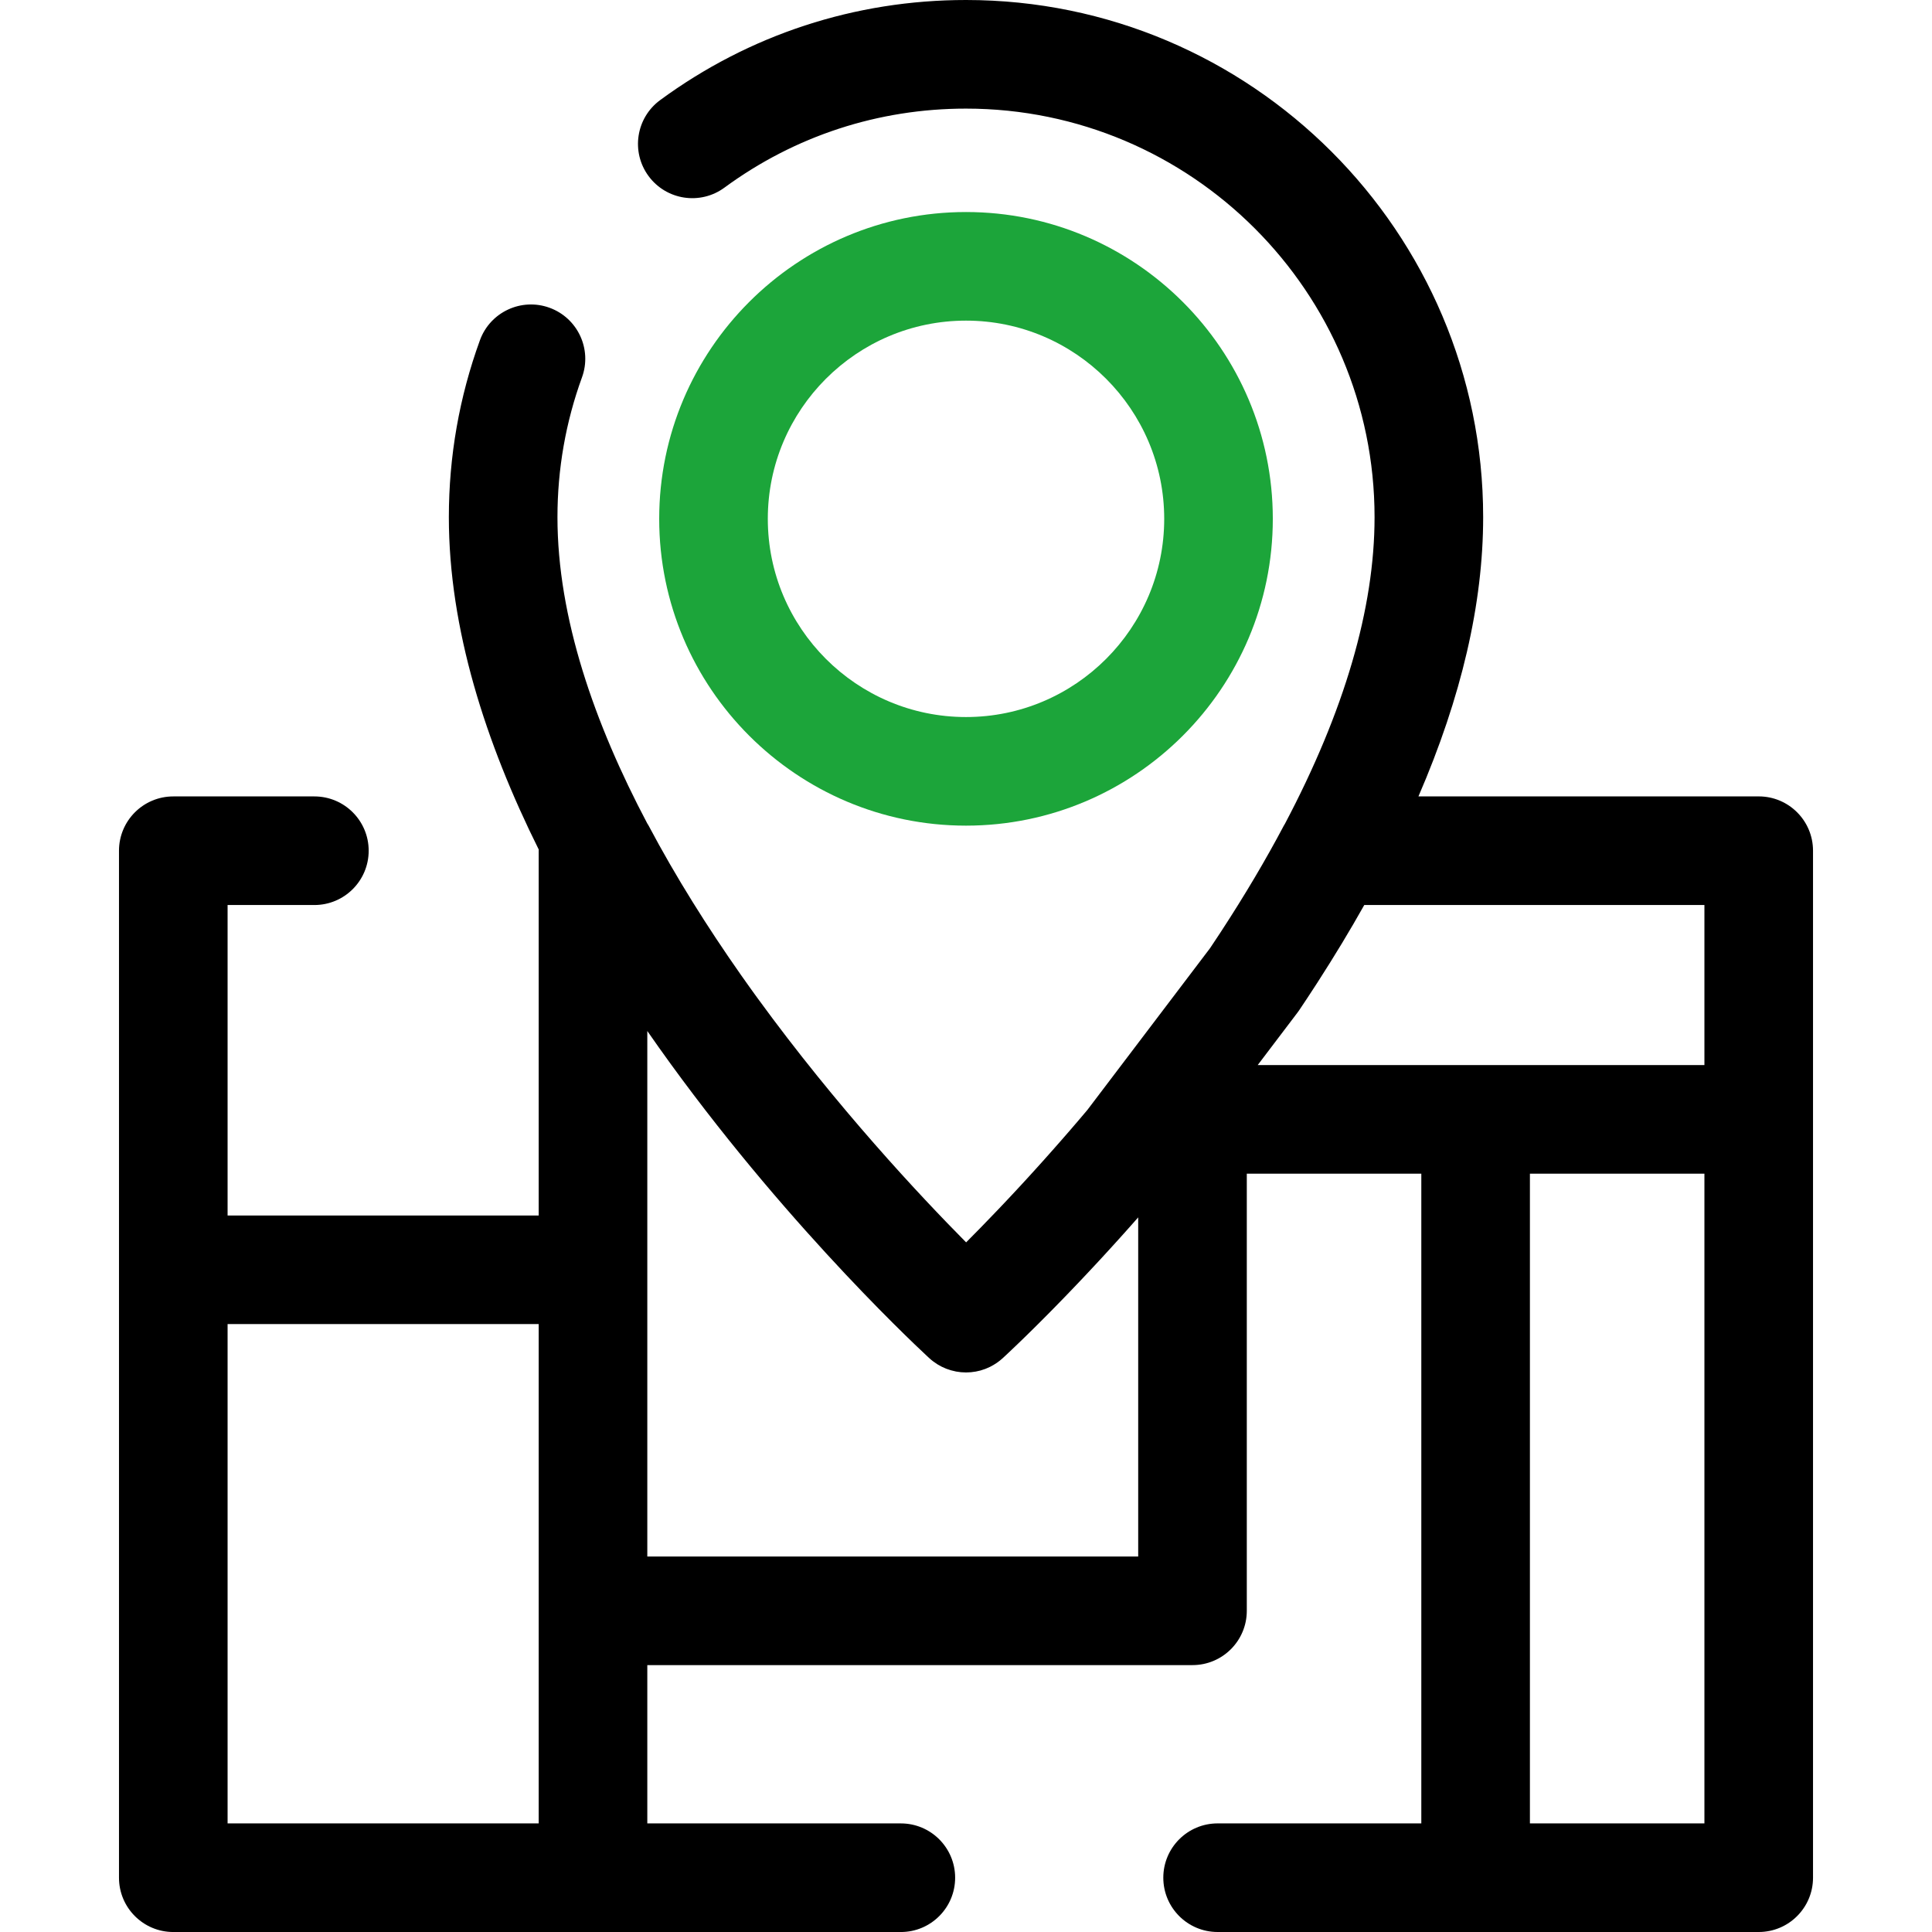
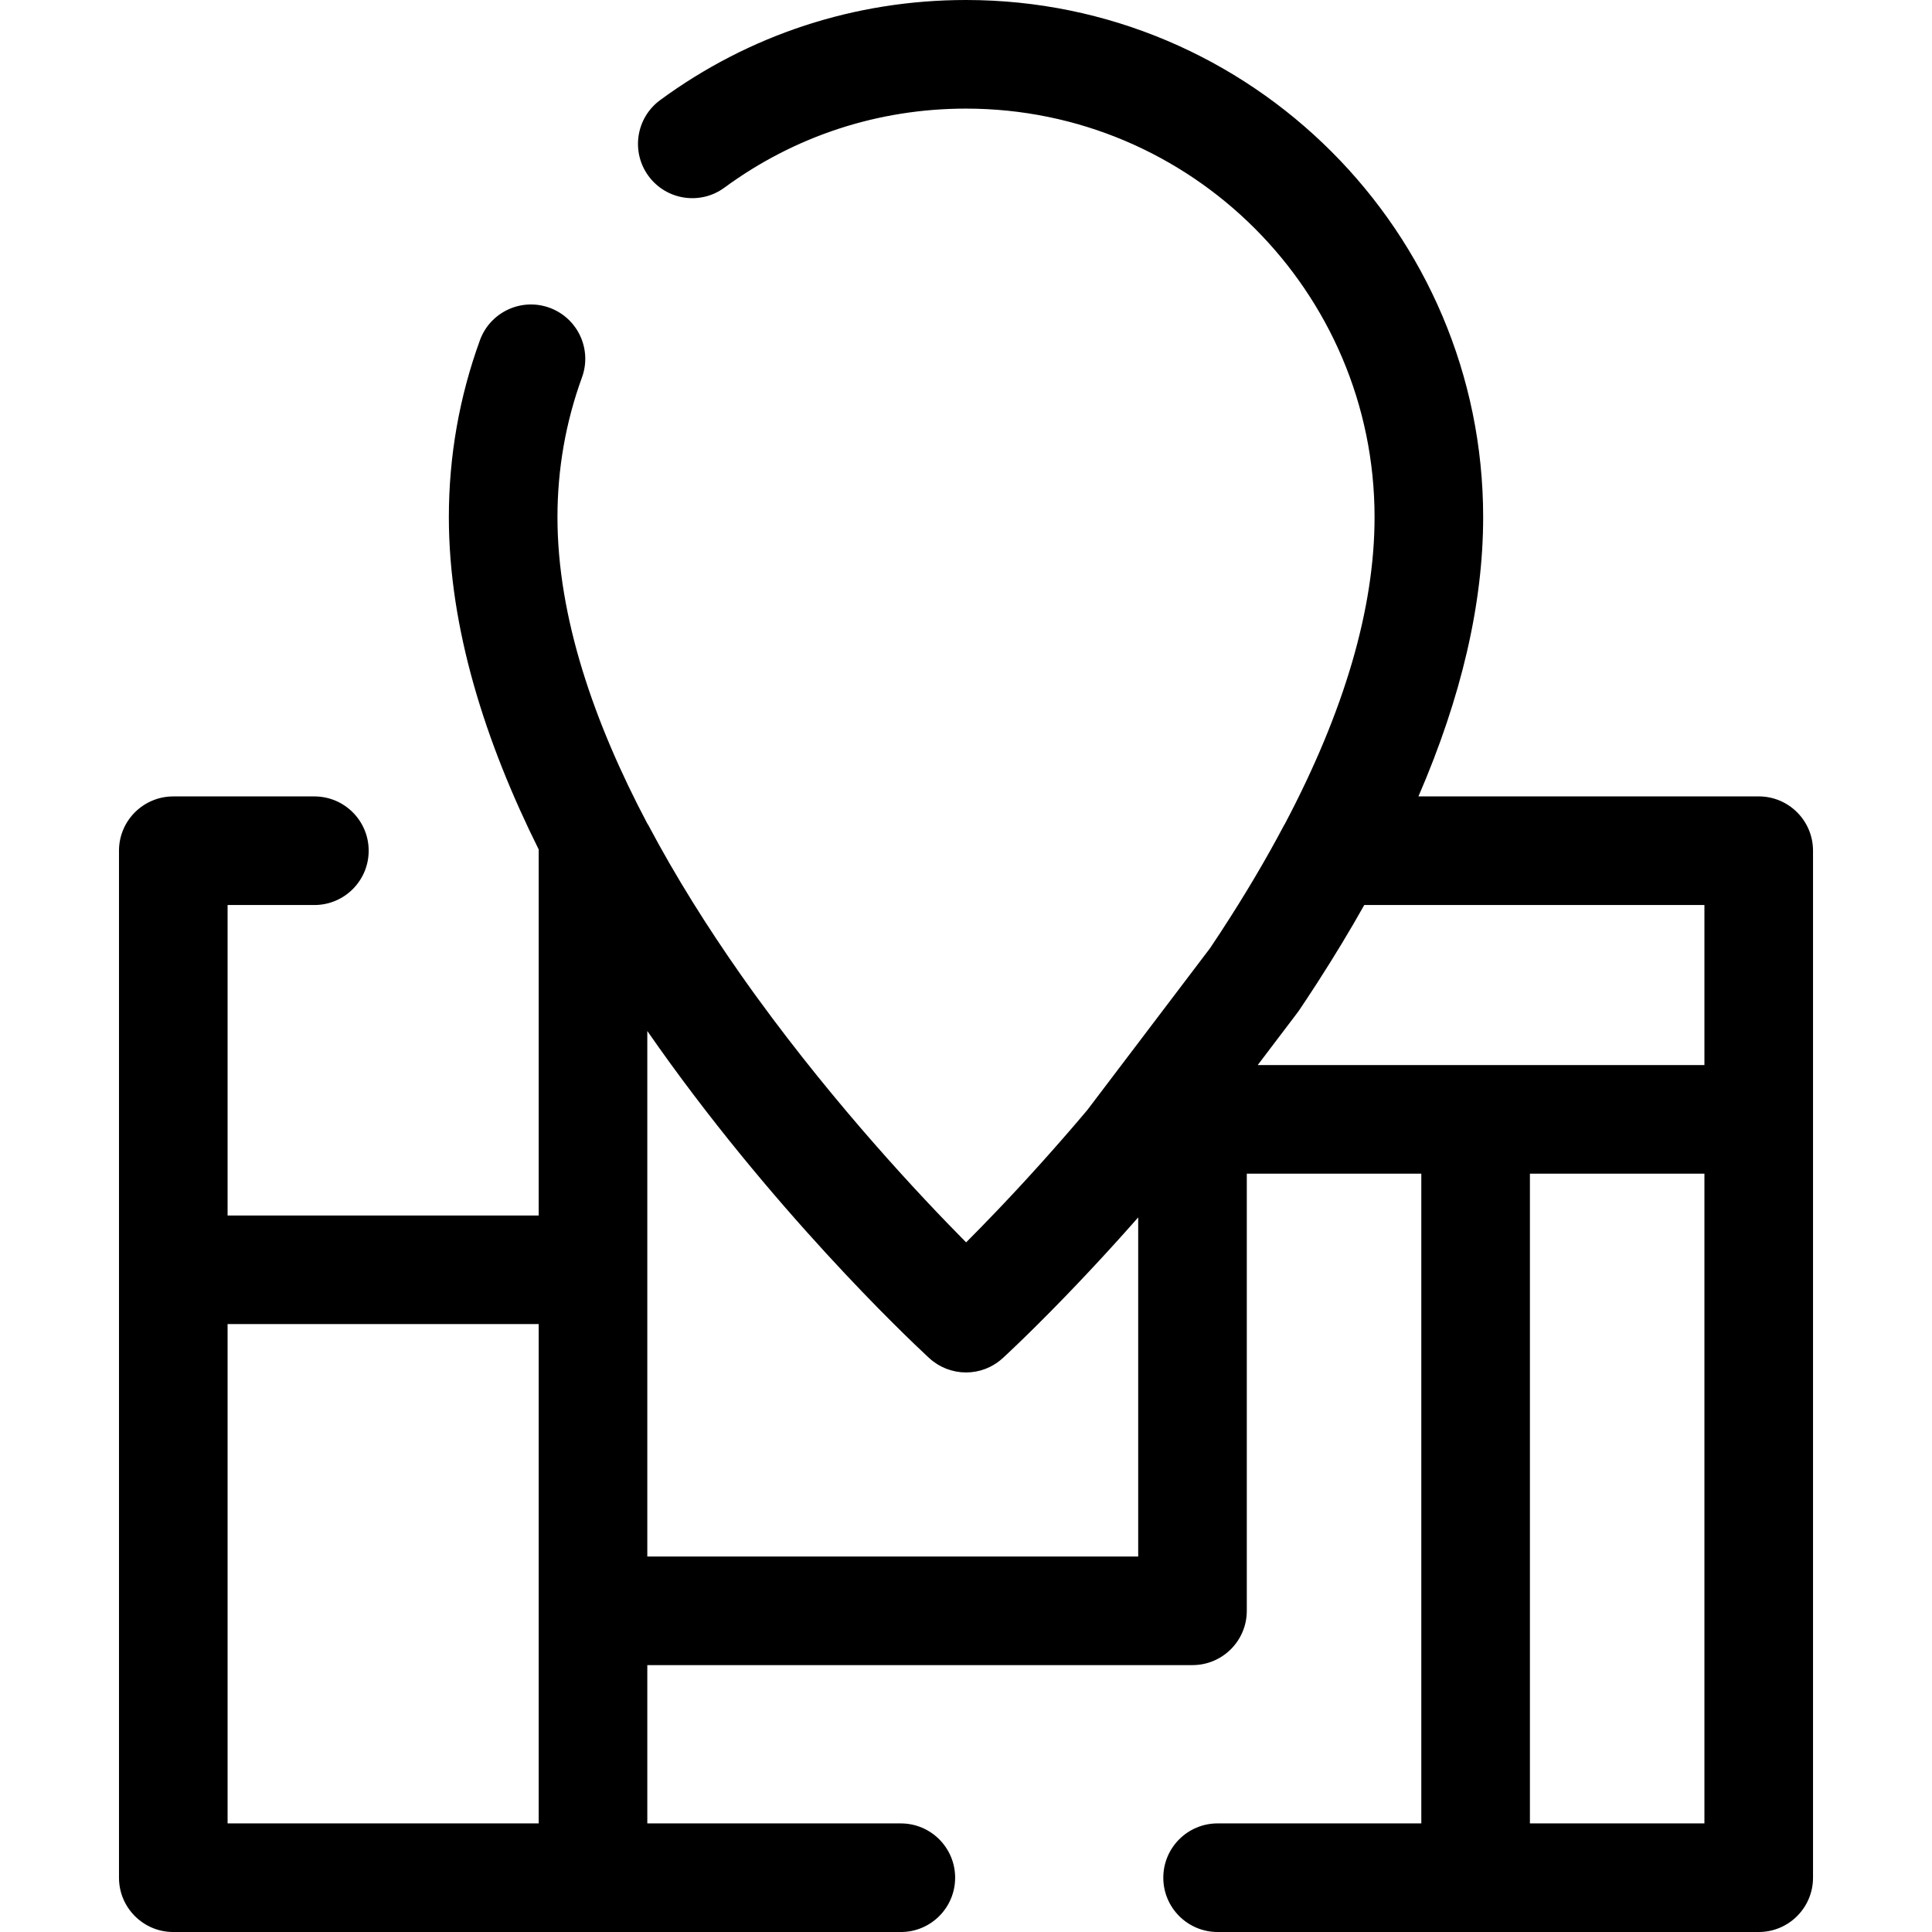
<svg xmlns="http://www.w3.org/2000/svg" width="185" height="185" viewBox="0 0 185 185" fill="none">
  <g clip-path="url(#clip0_3059_1710)">
-     <path d="M92.501 79.06C76.302 79.06 63.122 65.881 63.122 49.681C63.122 33.482 76.301 20.303 92.501 20.303C108.7 20.303 121.879 33.482 121.879 49.681C121.879 65.88 108.7 79.06 92.501 79.06ZM92.501 30.702C82.036 30.702 73.522 39.216 73.522 49.681C73.522 60.146 82.035 68.661 92.501 68.661C102.965 68.661 111.48 60.147 111.48 49.681C111.479 39.216 102.965 30.702 92.501 30.702Z" fill="#1CA53A" />
    <path d="M168.408 76.26H135.824C139.943 66.742 142.021 57.797 142.021 49.52C142.021 22.215 119.806 0 92.501 0C81.879 0 71.751 3.315 63.213 9.586C60.899 11.286 60.4 14.54 62.1 16.855C63.8 19.169 67.054 19.667 69.369 17.967C76.109 13.016 84.108 10.4 92.501 10.4C114.073 10.4 131.622 27.95 131.622 49.52C131.622 58.253 128.736 68.099 123.031 78.9C123.006 78.944 122.975 78.984 122.95 79.03C121.211 82.32 119.205 85.705 116.978 89.118C116.928 89.194 116.88 89.269 116.831 89.344C116.621 89.664 116.408 89.984 116.195 90.303C116.083 90.472 115.973 90.638 115.86 90.806L104.124 106.281C103.945 106.495 103.766 106.705 103.587 106.915C103.496 107.022 103.405 107.132 103.314 107.237C103.103 107.485 102.893 107.728 102.684 107.971C102.611 108.055 102.538 108.141 102.466 108.225C102.253 108.471 102.043 108.712 101.833 108.952C101.764 109.031 101.695 109.112 101.625 109.191C101.407 109.44 101.192 109.684 100.977 109.928C100.919 109.993 100.86 110.061 100.802 110.126C100.575 110.384 100.35 110.637 100.125 110.887C100.082 110.935 100.038 110.985 99.995 111.034C99.773 111.281 99.555 111.522 99.338 111.763C99.292 111.814 99.245 111.866 99.199 111.917C98.977 112.162 98.759 112.402 98.542 112.64C98.503 112.682 98.463 112.725 98.426 112.767C98.225 112.986 98.029 113.199 97.833 113.412C97.777 113.472 97.72 113.534 97.665 113.594C97.484 113.789 97.308 113.978 97.132 114.167C97.064 114.239 96.995 114.314 96.929 114.385C96.785 114.538 96.646 114.686 96.506 114.836C96.408 114.94 96.308 115.047 96.211 115.149C96.126 115.239 96.044 115.325 95.961 115.413C95.812 115.57 95.662 115.729 95.517 115.881C95.504 115.896 95.49 115.909 95.476 115.923C94.375 117.078 93.376 118.098 92.512 118.964C88.087 114.497 80.139 106.017 72.557 95.602C72.444 95.447 72.333 95.294 72.22 95.138C72.075 94.938 71.93 94.736 71.786 94.534C71.502 94.136 71.218 93.738 70.935 93.335C70.93 93.327 70.924 93.319 70.919 93.311C67.768 88.82 64.73 84.008 62.09 79.026C62.055 78.96 62.011 78.902 61.973 78.838C56.927 69.289 53.38 59.153 53.38 49.521C53.38 44.918 54.17 40.415 55.728 36.135C56.711 33.437 55.32 30.453 52.622 29.47C49.923 28.488 46.94 29.879 45.957 32.577C43.982 38.001 42.98 43.702 42.98 49.522C42.98 60.197 46.499 71.124 51.589 81.352C51.589 81.388 51.583 81.424 51.583 81.461V116.39H21.793V86.661H30.104C32.975 86.661 35.303 84.333 35.303 81.461C35.303 78.59 32.975 76.262 30.104 76.262H16.593C13.722 76.262 11.394 78.59 11.394 81.461V121.589V179.802C11.394 182.673 13.722 185.002 16.593 185.002H56.783H86.26C89.132 185.002 91.46 182.673 91.46 179.802C91.46 176.931 89.132 174.602 86.26 174.602H61.983V159.443H114.189C117.06 159.443 119.388 157.115 119.388 154.243V112.386H136.099V174.601H116.593C113.721 174.601 111.393 176.929 111.393 179.8C111.393 182.672 113.721 185 116.592 185H141.298H168.408C171.279 185 173.607 182.672 173.607 179.8V107.187V81.46C173.607 78.588 171.279 76.26 168.408 76.26ZM21.793 126.787H51.583V154.244V174.601H21.793V126.787ZM61.983 149.044V121.587V98.724C73.746 115.68 86.951 128.162 88.815 129.893C88.89 129.962 88.951 130.02 88.982 130.048C89.106 130.162 89.234 130.269 89.367 130.369C89.436 130.421 89.508 130.466 89.579 130.514C89.644 130.558 89.707 130.606 89.773 130.647C90.313 130.981 90.902 131.204 91.506 131.321C91.523 131.325 91.539 131.33 91.555 131.333C91.668 131.354 91.783 131.367 91.897 131.38C91.94 131.385 91.982 131.394 92.025 131.398C92.123 131.407 92.221 131.409 92.319 131.411C92.378 131.414 92.438 131.419 92.497 131.42C92.498 131.42 92.499 131.42 92.501 131.42C92.597 131.42 92.692 131.412 92.788 131.407C92.849 131.403 92.909 131.404 92.97 131.398C93.057 131.39 93.143 131.376 93.229 131.363C93.299 131.353 93.369 131.347 93.439 131.334C93.512 131.321 93.585 131.3 93.657 131.285C93.739 131.266 93.821 131.251 93.901 131.229C93.956 131.213 94.008 131.193 94.062 131.175C94.16 131.145 94.259 131.116 94.355 131.079C94.386 131.067 94.416 131.051 94.446 131.039C94.564 130.991 94.681 130.943 94.795 130.887C94.809 130.88 94.822 130.872 94.835 130.865C95.254 130.654 95.65 130.387 96.011 130.056C96.021 130.048 96.037 130.032 96.059 130.012C96.06 130.011 96.061 130.01 96.062 130.009C96.082 129.991 96.107 129.968 96.136 129.941C96.145 129.933 96.155 129.924 96.165 129.914C96.192 129.889 96.223 129.86 96.257 129.828C96.269 129.817 96.282 129.805 96.295 129.793C96.329 129.762 96.365 129.728 96.404 129.692C96.422 129.675 96.439 129.658 96.459 129.64C96.503 129.599 96.551 129.553 96.602 129.505C96.618 129.489 96.635 129.475 96.651 129.458C96.863 129.258 97.123 129.011 97.429 128.717C97.452 128.695 97.476 128.671 97.499 128.649C97.579 128.573 97.66 128.494 97.746 128.411C97.779 128.379 97.815 128.345 97.849 128.312C97.926 128.237 98.005 128.161 98.086 128.081C98.131 128.038 98.177 127.993 98.224 127.948C98.299 127.874 98.377 127.798 98.456 127.72C98.506 127.671 98.556 127.622 98.607 127.571C98.69 127.49 98.776 127.405 98.863 127.32C98.914 127.269 98.964 127.219 99.017 127.168C99.112 127.073 99.211 126.976 99.31 126.877C99.357 126.831 99.402 126.786 99.45 126.739C99.746 126.444 100.059 126.13 100.387 125.799C100.437 125.748 100.49 125.694 100.541 125.642C100.655 125.527 100.77 125.41 100.887 125.291C100.952 125.224 101.02 125.155 101.087 125.087C101.193 124.978 101.301 124.868 101.41 124.756C101.485 124.68 101.559 124.603 101.635 124.525C101.741 124.416 101.848 124.305 101.957 124.194C102.035 124.113 102.114 124.031 102.194 123.948C102.304 123.834 102.415 123.718 102.528 123.601C102.61 123.516 102.69 123.432 102.773 123.345C102.894 123.219 103.017 123.089 103.141 122.96C103.215 122.882 103.287 122.806 103.362 122.727C103.53 122.551 103.701 122.37 103.873 122.187C103.945 122.112 104.016 122.035 104.089 121.958C104.253 121.783 104.419 121.606 104.588 121.425C104.671 121.337 104.755 121.247 104.838 121.157C104.97 121.015 105.101 120.873 105.236 120.729C105.325 120.631 105.417 120.532 105.508 120.434C105.636 120.294 105.765 120.154 105.896 120.012C105.992 119.907 106.089 119.801 106.186 119.695C106.316 119.553 106.446 119.41 106.577 119.266C106.675 119.159 106.773 119.051 106.871 118.942C107.005 118.795 107.139 118.645 107.275 118.495C107.373 118.386 107.471 118.278 107.57 118.167C107.721 117.999 107.874 117.827 108.027 117.656C108.108 117.564 108.189 117.474 108.272 117.381C108.499 117.125 108.728 116.866 108.959 116.604C108.969 116.592 108.979 116.581 108.989 116.57V149.045H61.983V149.044ZM120.432 101.987L124.242 96.962C124.3 96.886 124.357 96.806 124.411 96.727C124.933 95.951 125.44 95.18 125.94 94.41C126.023 94.282 126.106 94.154 126.189 94.026C127.792 91.539 129.276 89.083 130.637 86.66H163.208V101.987H141.299L120.432 101.987ZM163.208 174.601H146.498V112.386H163.208V174.601Z" fill="black" />
  </g>
  <defs>
    <clipPath id="clip0_3059_1710">
      <rect width="185" height="185" fill="white" />
    </clipPath>
  </defs>
</svg>